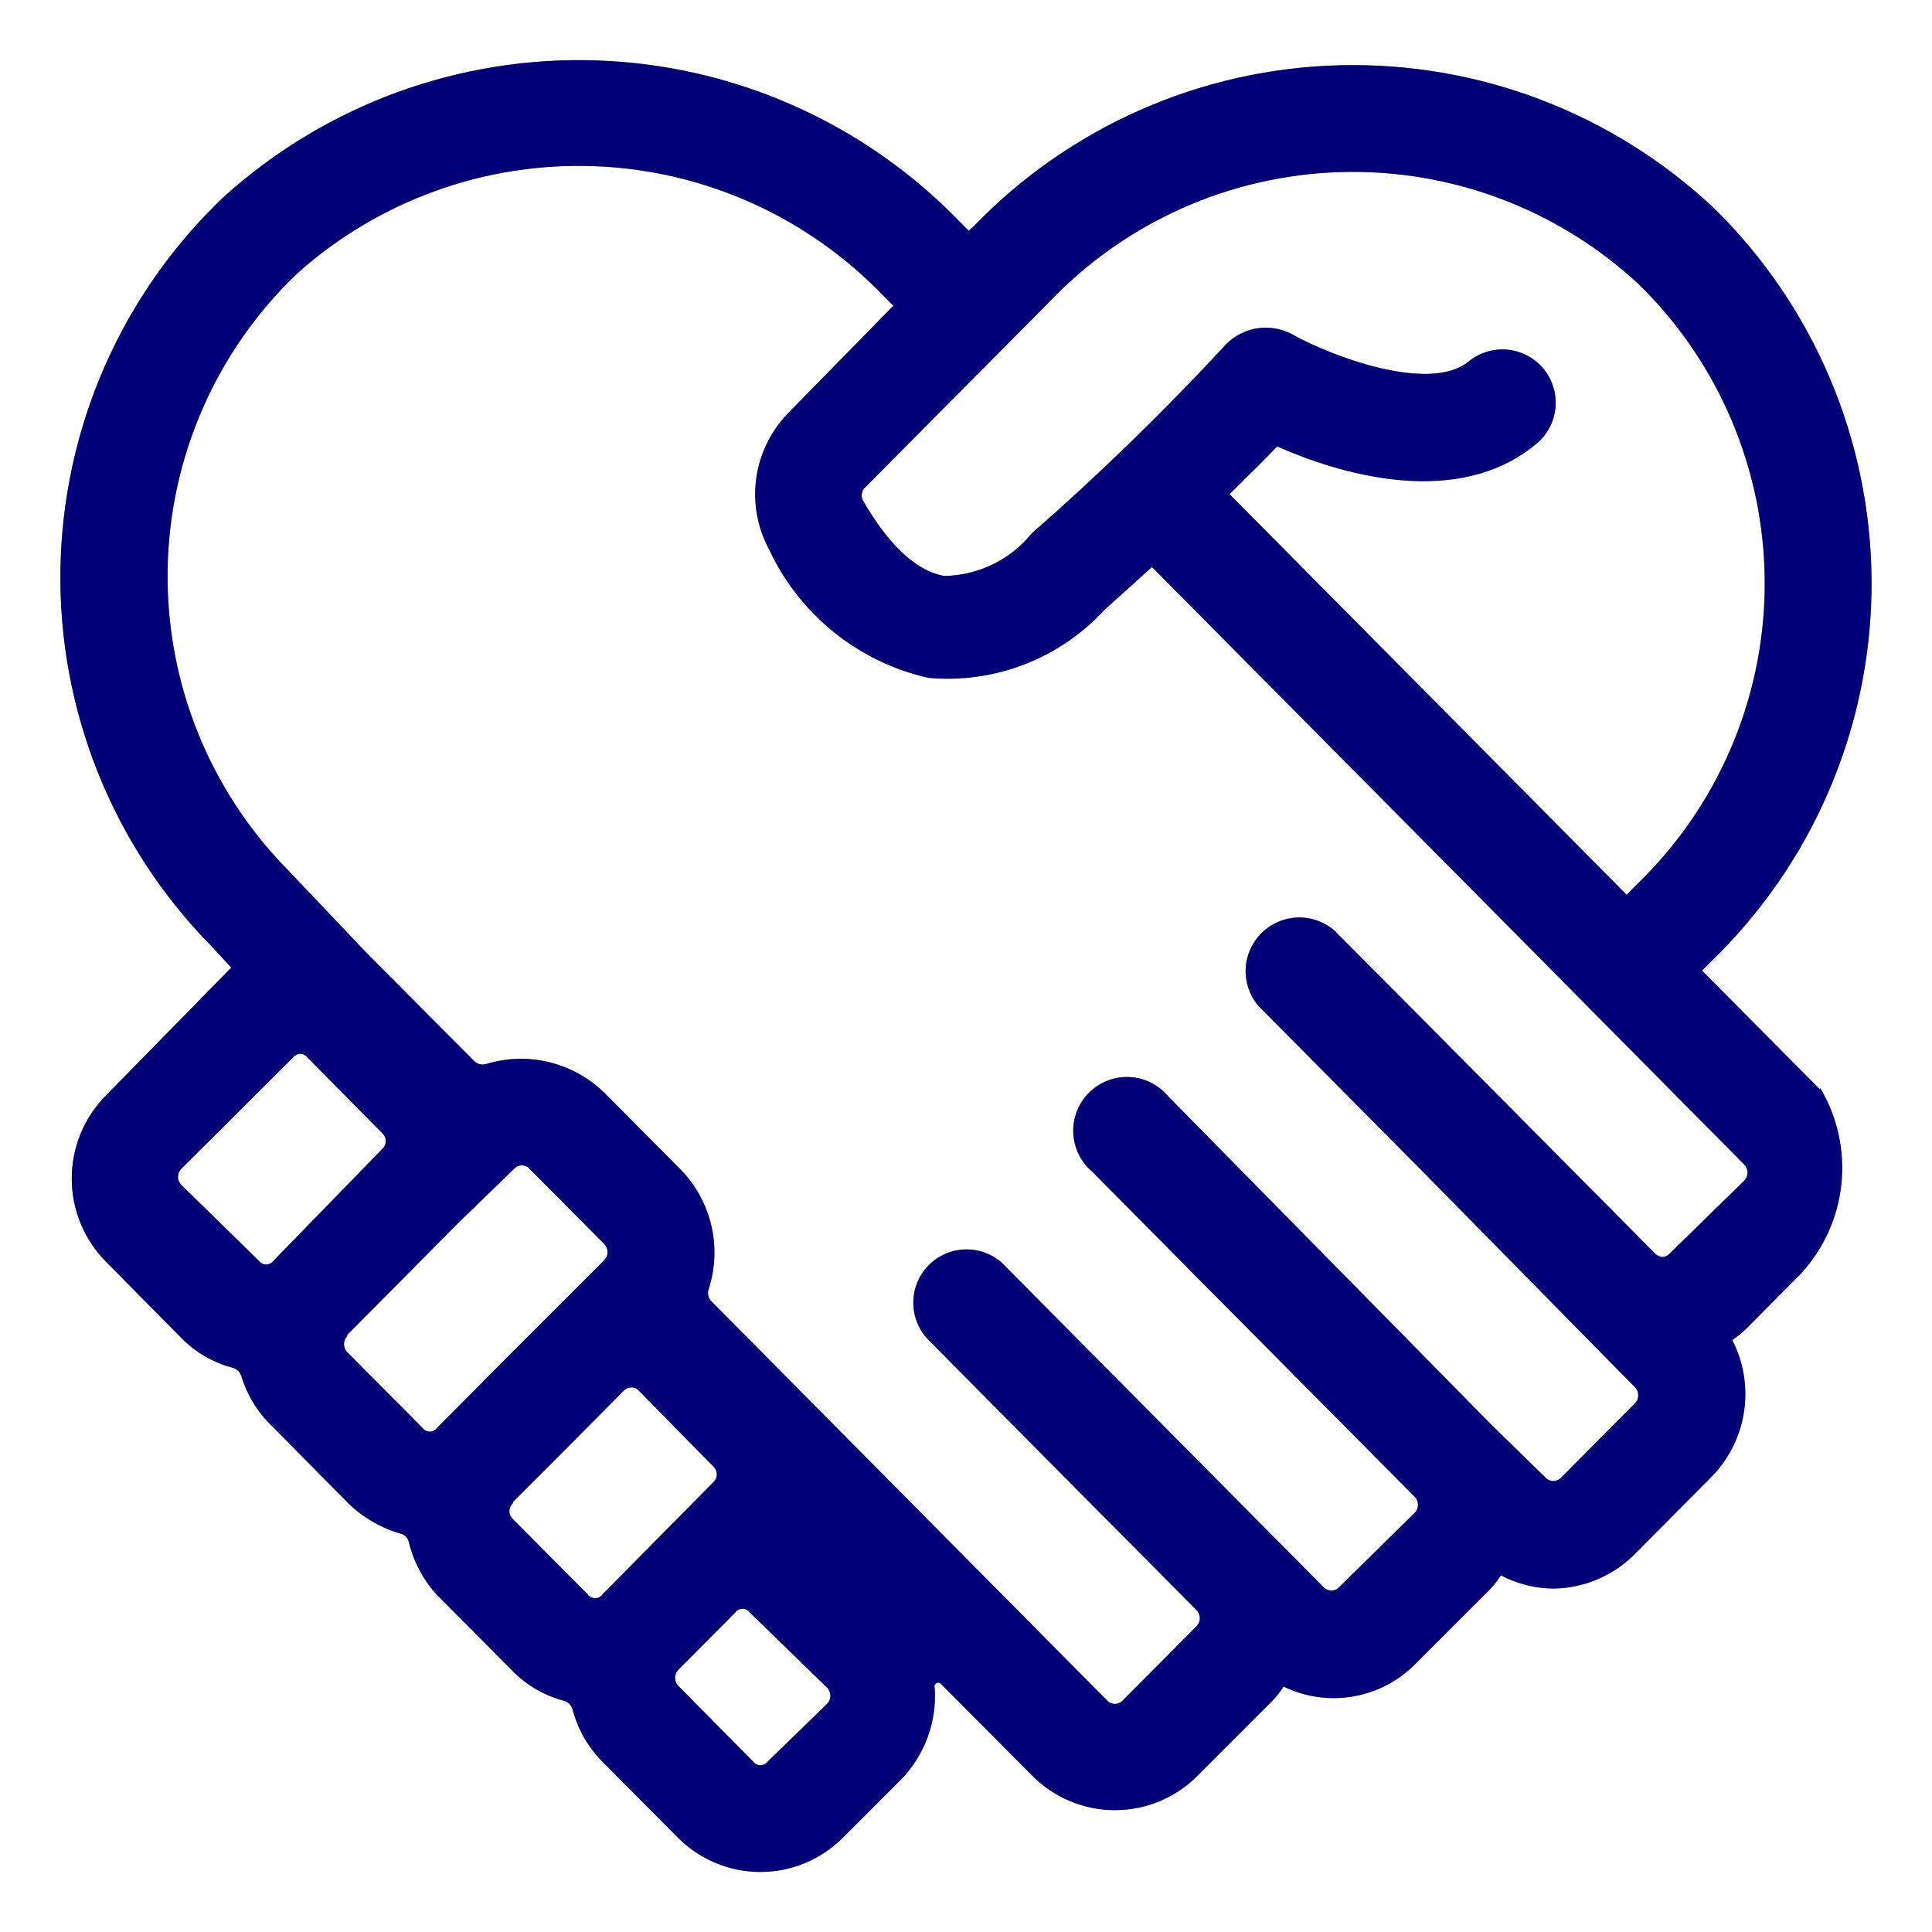
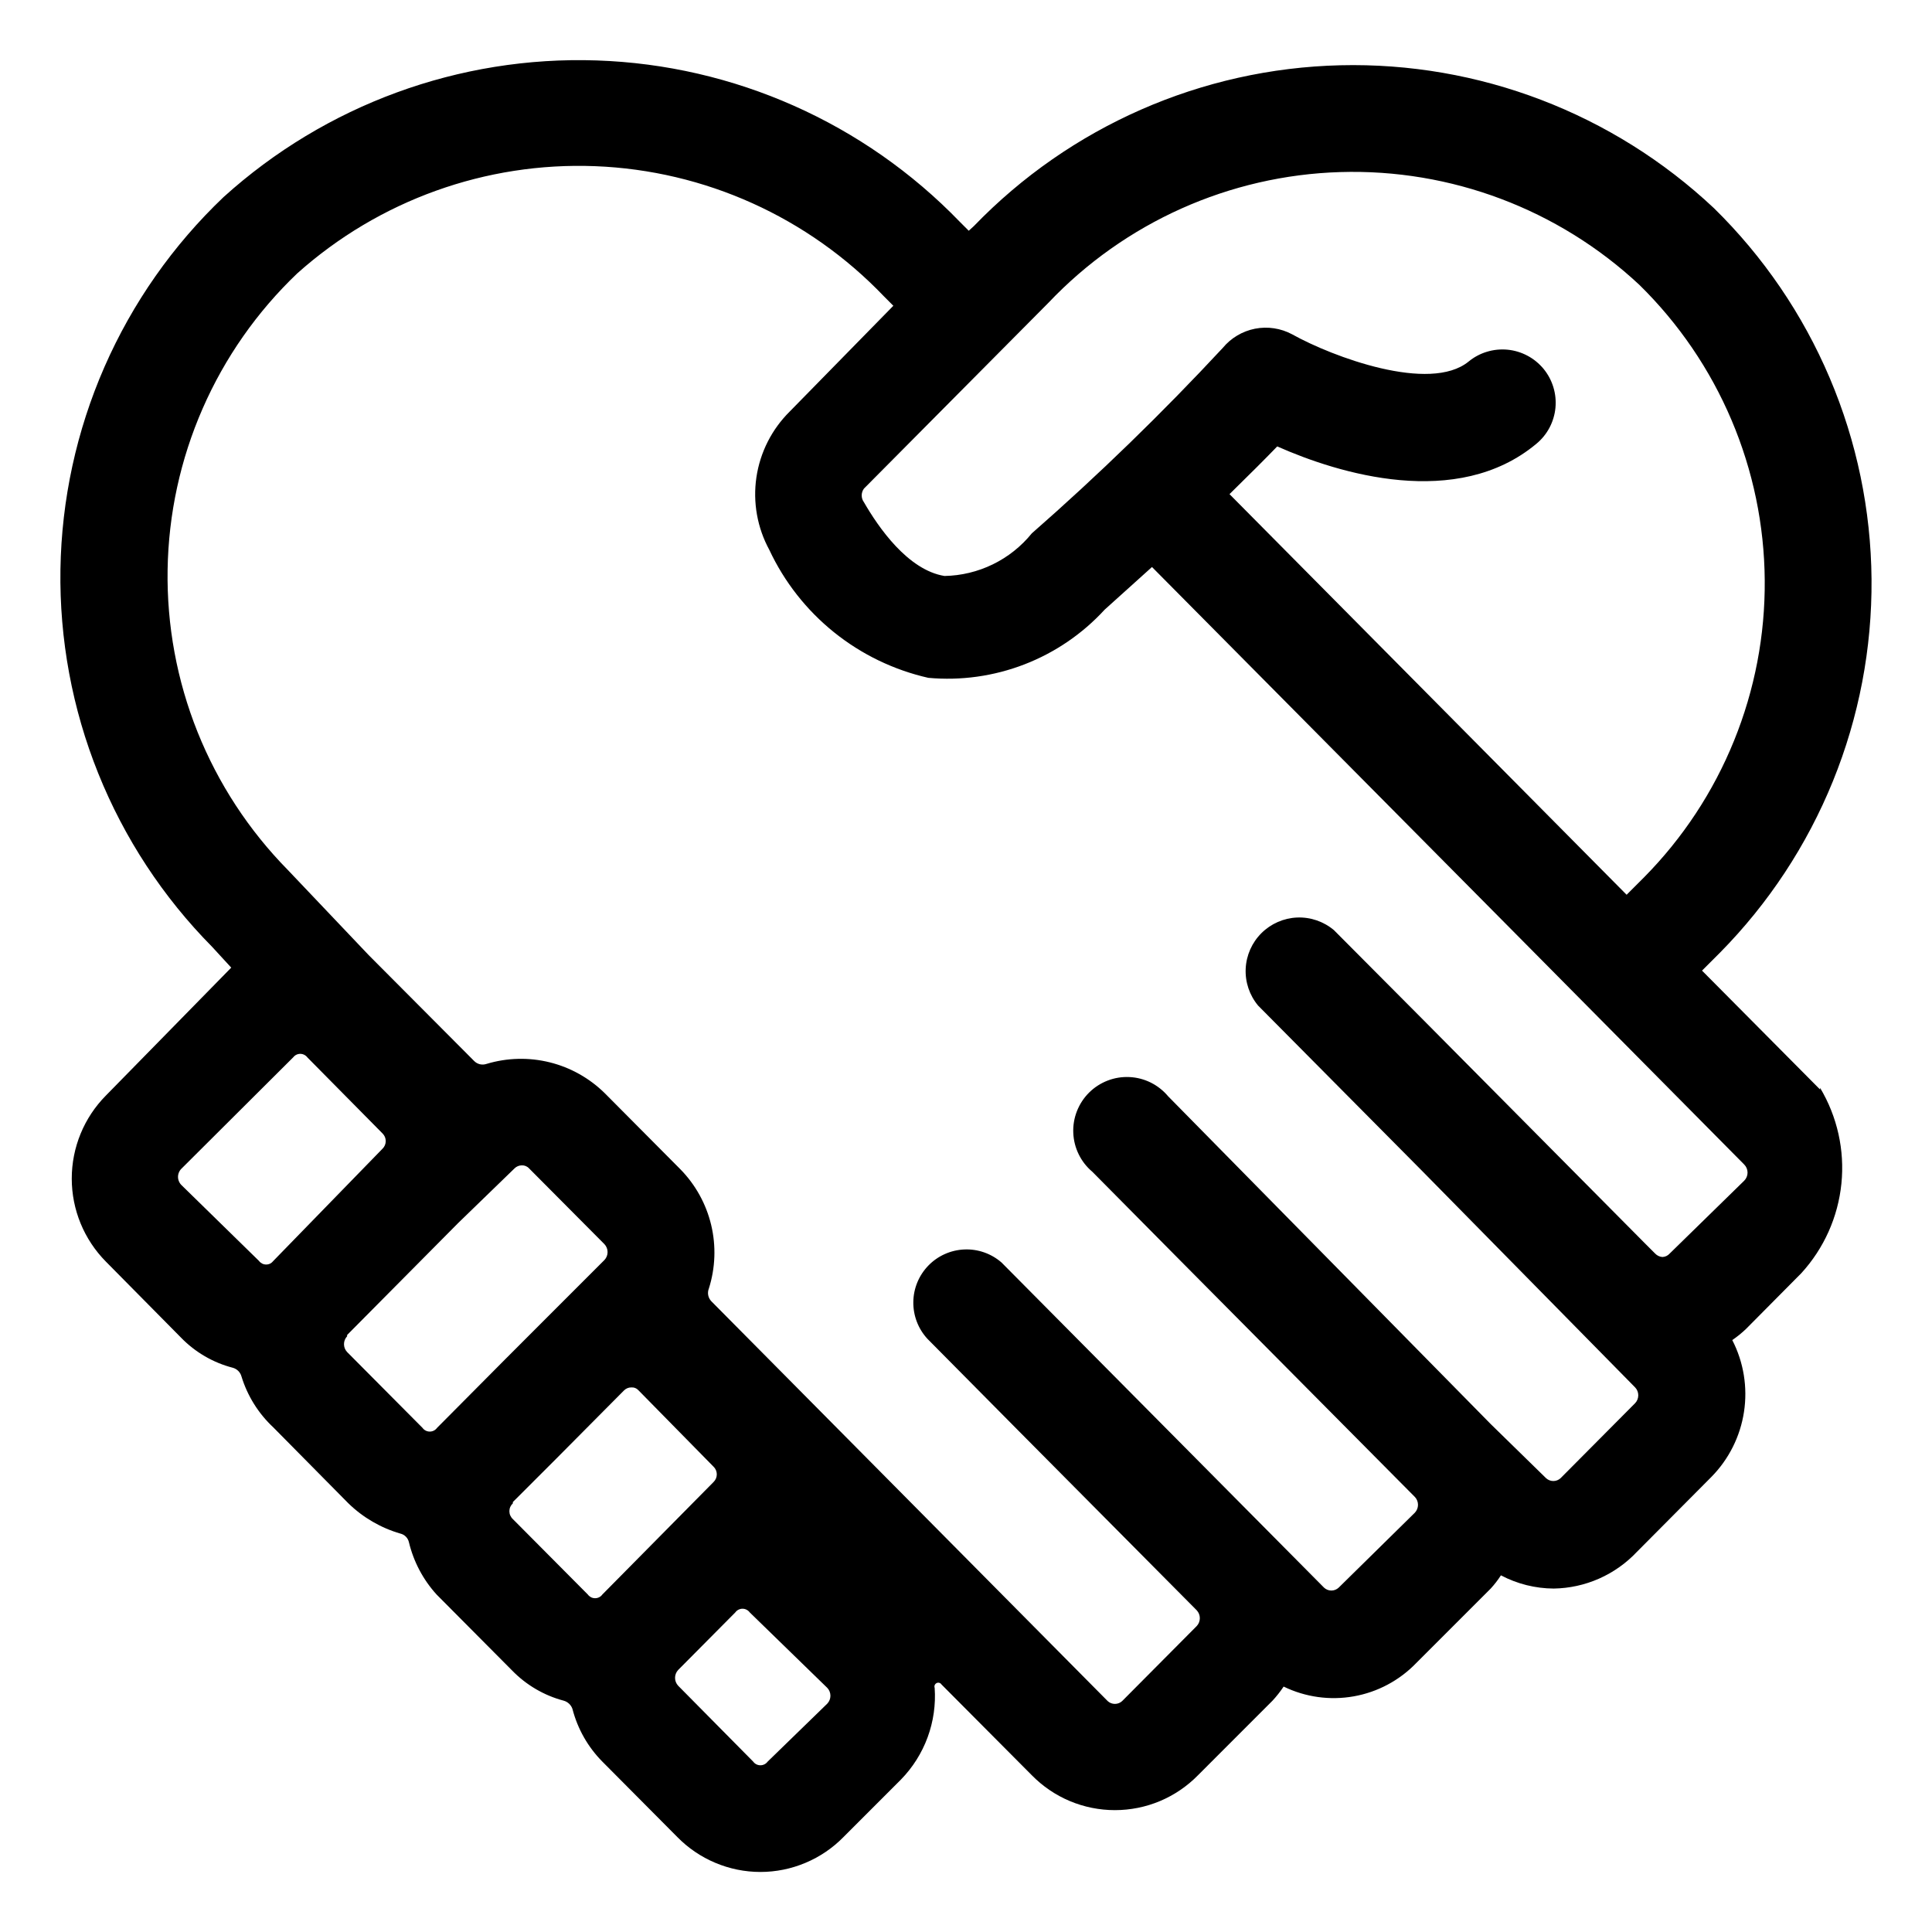
<svg xmlns="http://www.w3.org/2000/svg" width="64" height="64" viewBox="0 0 64 64" fill="none">
  <path d="M60.292 36.091L56.382 32.153L56.975 31.56C58.585 29.929 59.857 27.997 60.719 25.874C61.581 23.751 62.015 21.478 61.997 19.187C61.978 16.895 61.508 14.63 60.612 12.521C59.717 10.412 58.413 8.5 56.777 6.896C53.433 3.752 48.986 2.051 44.398 2.162C39.809 2.273 35.449 4.187 32.261 7.489L32.091 7.644L31.795 7.348C28.631 4.072 24.317 2.155 19.766 2.002C15.214 1.849 10.782 3.473 7.405 6.529C5.73 8.123 4.389 10.035 3.461 12.153C2.534 14.271 2.038 16.553 2.002 18.865C1.967 21.178 2.392 23.474 3.255 25.62C4.117 27.765 5.399 29.718 7.024 31.362L7.66 32.054L3.51 36.289C2.784 37.021 2.377 38.011 2.377 39.042C2.377 40.073 2.784 41.062 3.51 41.795L5.994 44.308C6.465 44.794 7.061 45.141 7.716 45.31C7.783 45.329 7.844 45.365 7.894 45.415C7.943 45.464 7.979 45.525 7.998 45.593C8.196 46.241 8.561 46.825 9.057 47.287L11.541 49.8C12.024 50.27 12.615 50.614 13.263 50.802C13.332 50.818 13.394 50.853 13.444 50.903C13.494 50.953 13.529 51.016 13.545 51.084C13.7 51.731 14.015 52.329 14.463 52.821L16.961 55.334C17.429 55.816 18.019 56.163 18.669 56.336C18.738 56.354 18.801 56.39 18.853 56.439C18.905 56.488 18.944 56.55 18.965 56.618C19.136 57.274 19.476 57.873 19.953 58.355L22.437 60.854C22.796 61.22 23.224 61.511 23.697 61.709C24.169 61.908 24.677 62.011 25.189 62.011C25.702 62.011 26.21 61.908 26.682 61.709C27.155 61.511 27.583 61.22 27.942 60.854L29.847 58.948C30.236 58.549 30.537 58.072 30.729 57.549C30.921 57.026 31.001 56.468 30.962 55.913C30.951 55.883 30.952 55.851 30.963 55.822C30.975 55.793 30.997 55.769 31.025 55.755C31.053 55.741 31.085 55.738 31.115 55.746C31.145 55.754 31.171 55.773 31.188 55.8L34.18 58.807C34.539 59.173 34.967 59.464 35.44 59.663C35.913 59.861 36.42 59.963 36.933 59.963C37.445 59.963 37.953 59.861 38.425 59.663C38.898 59.464 39.326 59.173 39.685 58.807L42.155 56.336C42.289 56.191 42.412 56.035 42.522 55.87C43.242 56.22 44.054 56.334 44.843 56.194C45.631 56.055 46.355 55.669 46.911 55.094L49.382 52.623C49.506 52.487 49.62 52.341 49.72 52.185C50.26 52.47 50.86 52.62 51.47 52.623C51.987 52.615 52.497 52.503 52.969 52.295C53.442 52.086 53.868 51.785 54.223 51.409L56.693 48.924C57.27 48.338 57.648 47.584 57.772 46.77C57.896 45.957 57.761 45.125 57.384 44.392C57.544 44.282 57.695 44.16 57.836 44.026L59.671 42.176C60.421 41.355 60.887 40.315 60.999 39.208C61.111 38.102 60.863 36.989 60.292 36.035V36.091ZM54.307 9.437C55.609 10.714 56.646 12.235 57.358 13.913C58.071 15.591 58.445 17.393 58.459 19.217C58.474 21.04 58.128 22.848 57.442 24.537C56.757 26.227 55.744 27.764 54.463 29.061L53.884 29.64L40.729 16.369C41.421 15.691 41.943 15.169 42.31 14.788C44.343 15.691 48.266 16.891 50.892 14.703C51.071 14.556 51.219 14.374 51.328 14.17C51.436 13.965 51.504 13.741 51.526 13.511C51.548 13.28 51.525 13.047 51.457 12.825C51.39 12.604 51.279 12.397 51.132 12.218C50.984 12.04 50.803 11.891 50.599 11.783C50.394 11.674 50.17 11.606 49.939 11.584C49.709 11.562 49.476 11.585 49.254 11.653C49.032 11.72 48.826 11.831 48.648 11.978C47.363 13.023 44.145 11.823 42.804 11.075C42.428 10.873 41.993 10.807 41.573 10.889C41.154 10.972 40.776 11.197 40.504 11.527C38.502 13.68 36.392 15.73 34.18 17.668C33.83 18.1 33.39 18.45 32.89 18.694C32.39 18.938 31.843 19.07 31.287 19.08C30.073 18.882 29.099 17.47 28.619 16.637C28.571 16.572 28.545 16.493 28.545 16.411C28.545 16.33 28.571 16.251 28.619 16.186L34.731 10.03C37.255 7.368 40.73 5.811 44.397 5.7C48.064 5.589 51.626 6.932 54.307 9.437ZM6.022 38.703L9.706 35.032C9.734 34.995 9.77 34.964 9.811 34.943C9.853 34.921 9.899 34.91 9.946 34.91C9.993 34.91 10.039 34.921 10.081 34.943C10.122 34.964 10.159 34.995 10.186 35.032L12.67 37.545C12.704 37.578 12.731 37.618 12.75 37.661C12.768 37.705 12.778 37.752 12.778 37.8C12.778 37.847 12.768 37.894 12.75 37.938C12.731 37.981 12.704 38.021 12.67 38.054L9.057 41.767C9.029 41.804 8.993 41.835 8.952 41.857C8.91 41.878 8.864 41.889 8.817 41.889C8.77 41.889 8.724 41.878 8.682 41.857C8.641 41.835 8.604 41.804 8.577 41.767L6.022 39.268C5.983 39.232 5.951 39.188 5.93 39.14C5.908 39.091 5.897 39.039 5.897 38.986C5.897 38.932 5.908 38.88 5.93 38.831C5.951 38.782 5.983 38.739 6.022 38.703ZM11.499 44.223L15.182 40.51L17.046 38.703C17.077 38.672 17.114 38.647 17.156 38.63C17.197 38.613 17.241 38.604 17.285 38.604C17.33 38.602 17.375 38.61 17.416 38.627C17.458 38.645 17.495 38.67 17.525 38.703L20.024 41.216C20.09 41.287 20.127 41.38 20.127 41.477C20.127 41.574 20.09 41.668 20.024 41.738L18.146 43.616L16.735 45.028L14.477 47.301C14.449 47.339 14.413 47.37 14.371 47.391C14.33 47.412 14.284 47.423 14.237 47.423C14.19 47.423 14.144 47.412 14.102 47.391C14.06 47.37 14.024 47.339 13.997 47.301L11.499 44.788C11.432 44.717 11.395 44.624 11.395 44.527C11.395 44.43 11.432 44.336 11.499 44.266V44.223ZM16.989 49.757L18.401 48.346L20.673 46.058C20.704 46.027 20.742 46.002 20.783 45.985C20.824 45.968 20.868 45.959 20.913 45.96C20.958 45.957 21.003 45.964 21.044 45.981C21.086 45.998 21.123 46.025 21.153 46.058L23.637 48.586C23.671 48.618 23.698 48.658 23.717 48.702C23.735 48.745 23.745 48.792 23.745 48.84C23.745 48.887 23.735 48.934 23.717 48.978C23.698 49.021 23.671 49.061 23.637 49.094L19.953 52.821C19.926 52.859 19.89 52.889 19.848 52.911C19.806 52.932 19.76 52.943 19.713 52.943C19.666 52.943 19.62 52.932 19.578 52.911C19.537 52.889 19.501 52.859 19.473 52.821L16.989 50.322C16.953 50.289 16.924 50.248 16.904 50.203C16.884 50.159 16.874 50.11 16.874 50.061C16.874 50.012 16.884 49.963 16.904 49.918C16.924 49.873 16.953 49.833 16.989 49.8V49.757ZM27.405 56.435L25.43 58.355C25.402 58.393 25.366 58.424 25.324 58.445C25.282 58.466 25.236 58.477 25.189 58.477C25.143 58.477 25.096 58.466 25.055 58.445C25.013 58.424 24.977 58.393 24.95 58.355L22.465 55.842C22.399 55.771 22.362 55.678 22.362 55.581C22.362 55.484 22.399 55.39 22.465 55.32L24.357 53.414C24.384 53.376 24.42 53.345 24.462 53.324C24.504 53.302 24.55 53.291 24.597 53.291C24.643 53.291 24.69 53.302 24.731 53.324C24.773 53.345 24.809 53.376 24.837 53.414L27.405 55.913C27.472 55.983 27.509 56.077 27.509 56.174C27.509 56.271 27.472 56.364 27.405 56.435ZM57.779 39.112L55.309 41.527C55.279 41.561 55.242 41.588 55.201 41.608C55.16 41.627 55.115 41.638 55.069 41.64C54.978 41.633 54.893 41.593 54.83 41.527L54.477 41.174L47.166 33.804L44.187 30.811C43.847 30.525 43.412 30.376 42.968 30.394C42.524 30.413 42.103 30.597 41.788 30.91C41.472 31.224 41.286 31.644 41.265 32.088C41.244 32.533 41.391 32.968 41.675 33.31L47.109 38.788L54.166 45.96C54.233 46.03 54.27 46.124 54.27 46.221C54.27 46.318 54.233 46.411 54.166 46.482L51.696 48.967C51.631 49.027 51.545 49.061 51.456 49.061C51.367 49.061 51.282 49.027 51.216 48.967L49.382 47.174L38.697 36.317C38.539 36.128 38.343 35.973 38.123 35.863C37.902 35.753 37.66 35.69 37.414 35.679C37.167 35.667 36.921 35.707 36.691 35.796C36.461 35.885 36.252 36.02 36.077 36.194C35.902 36.368 35.765 36.577 35.675 36.807C35.585 37.036 35.543 37.282 35.554 37.529C35.564 37.776 35.625 38.017 35.734 38.239C35.842 38.461 35.996 38.657 36.185 38.816L39.149 41.809L46.869 49.588C46.936 49.658 46.973 49.752 46.973 49.849C46.973 49.946 46.936 50.039 46.869 50.11L44.343 52.595C44.277 52.655 44.192 52.689 44.103 52.689C44.014 52.689 43.928 52.655 43.863 52.595L33.178 41.823C32.838 41.526 32.397 41.371 31.946 41.39C31.495 41.409 31.068 41.599 30.754 41.923C30.439 42.247 30.26 42.679 30.255 43.13C30.249 43.582 30.416 44.018 30.722 44.35L33.743 47.4L39.643 53.343C39.709 53.414 39.746 53.507 39.746 53.604C39.746 53.701 39.709 53.795 39.643 53.865L37.173 56.35C37.107 56.411 37.022 56.444 36.933 56.444C36.844 56.444 36.758 56.411 36.693 56.35L23.566 43.108C23.513 43.053 23.476 42.984 23.461 42.909C23.446 42.833 23.453 42.755 23.482 42.684C23.698 42.002 23.725 41.273 23.558 40.576C23.391 39.88 23.038 39.242 22.536 38.731L20.038 36.218C19.532 35.718 18.901 35.363 18.21 35.191C17.519 35.02 16.795 35.038 16.114 35.244C16.043 35.268 15.967 35.271 15.895 35.254C15.823 35.236 15.757 35.199 15.705 35.145L12.218 31.644L9.537 28.821C8.246 27.51 7.229 25.956 6.544 24.248C5.86 22.54 5.523 20.713 5.552 18.873C5.581 17.034 5.975 15.218 6.713 13.533C7.45 11.847 8.516 10.325 9.847 9.056C12.553 6.636 16.093 5.363 19.719 5.505C23.346 5.647 26.775 7.194 29.283 9.818L29.593 10.129L26.163 13.63C25.568 14.218 25.18 14.983 25.057 15.811C24.935 16.639 25.086 17.484 25.486 18.218C25.983 19.279 26.716 20.211 27.628 20.945C28.541 21.679 29.609 22.195 30.751 22.454C31.833 22.553 32.923 22.4 33.937 22.008C34.95 21.616 35.859 20.996 36.594 20.195L38.161 18.783L50.242 30.967L57.779 38.576C57.85 38.647 57.89 38.744 57.89 38.844C57.89 38.945 57.85 39.041 57.779 39.112Z" fill="black" />
-   <path d="M60.292 36.091L56.382 32.153L56.975 31.56C58.585 29.929 59.857 27.997 60.719 25.874C61.581 23.751 62.015 21.478 61.997 19.187C61.978 16.895 61.508 14.63 60.612 12.521C59.717 10.412 58.413 8.5 56.777 6.896C53.433 3.752 48.986 2.051 44.398 2.162C39.809 2.273 35.449 4.187 32.261 7.489L32.091 7.644L31.795 7.348C28.631 4.072 24.317 2.155 19.766 2.002C15.214 1.849 10.782 3.473 7.405 6.529C5.73 8.123 4.389 10.035 3.461 12.153C2.534 14.271 2.038 16.553 2.002 18.865C1.967 21.178 2.392 23.474 3.255 25.62C4.117 27.765 5.399 29.718 7.024 31.362L7.66 32.054L3.51 36.289C2.784 37.021 2.377 38.011 2.377 39.042C2.377 40.073 2.784 41.062 3.51 41.795L5.994 44.308C6.465 44.794 7.061 45.141 7.716 45.31C7.783 45.329 7.844 45.365 7.894 45.415C7.943 45.464 7.979 45.525 7.998 45.593C8.196 46.241 8.561 46.825 9.057 47.287L11.541 49.8C12.024 50.27 12.615 50.614 13.263 50.802C13.332 50.818 13.394 50.853 13.444 50.903C13.494 50.953 13.529 51.016 13.545 51.084C13.7 51.731 14.015 52.329 14.463 52.821L16.961 55.334C17.429 55.816 18.019 56.163 18.669 56.336C18.738 56.354 18.801 56.39 18.853 56.439C18.905 56.488 18.944 56.55 18.965 56.618C19.136 57.274 19.476 57.873 19.953 58.355L22.437 60.854C22.796 61.22 23.224 61.511 23.697 61.709C24.169 61.908 24.677 62.011 25.189 62.011C25.702 62.011 26.21 61.908 26.682 61.709C27.155 61.511 27.583 61.22 27.942 60.854L29.847 58.948C30.236 58.549 30.537 58.072 30.729 57.549C30.921 57.026 31.001 56.468 30.962 55.913C30.951 55.883 30.952 55.851 30.963 55.822C30.975 55.793 30.997 55.769 31.025 55.755C31.053 55.741 31.085 55.738 31.115 55.746C31.145 55.754 31.171 55.773 31.188 55.8L34.18 58.807C34.539 59.173 34.967 59.464 35.44 59.663C35.913 59.861 36.42 59.963 36.933 59.963C37.445 59.963 37.953 59.861 38.425 59.663C38.898 59.464 39.326 59.173 39.685 58.807L42.155 56.336C42.289 56.191 42.412 56.035 42.522 55.87C43.242 56.22 44.054 56.334 44.843 56.194C45.631 56.055 46.355 55.669 46.911 55.094L49.382 52.623C49.506 52.487 49.62 52.341 49.72 52.185C50.26 52.47 50.86 52.62 51.47 52.623C51.987 52.615 52.497 52.503 52.969 52.295C53.442 52.086 53.868 51.785 54.223 51.409L56.693 48.924C57.27 48.338 57.648 47.584 57.772 46.77C57.896 45.957 57.761 45.125 57.384 44.392C57.544 44.282 57.695 44.16 57.836 44.026L59.671 42.176C60.421 41.355 60.887 40.315 60.999 39.208C61.111 38.102 60.863 36.989 60.292 36.035V36.091ZM54.307 9.437C55.609 10.714 56.646 12.235 57.358 13.913C58.071 15.591 58.445 17.393 58.459 19.217C58.474 21.04 58.128 22.848 57.442 24.537C56.757 26.227 55.744 27.764 54.463 29.061L53.884 29.64L40.729 16.369C41.421 15.691 41.943 15.169 42.31 14.788C44.343 15.691 48.266 16.891 50.892 14.703C51.071 14.556 51.219 14.374 51.328 14.17C51.436 13.965 51.504 13.741 51.526 13.511C51.548 13.28 51.525 13.047 51.457 12.825C51.39 12.604 51.279 12.397 51.132 12.218C50.984 12.04 50.803 11.891 50.599 11.783C50.394 11.674 50.17 11.606 49.939 11.584C49.709 11.562 49.476 11.585 49.254 11.653C49.032 11.72 48.826 11.831 48.648 11.978C47.363 13.023 44.145 11.823 42.804 11.075C42.428 10.873 41.993 10.807 41.573 10.889C41.154 10.972 40.776 11.197 40.504 11.527C38.502 13.68 36.392 15.73 34.18 17.668C33.83 18.1 33.39 18.45 32.89 18.694C32.39 18.938 31.843 19.07 31.287 19.08C30.073 18.882 29.099 17.47 28.619 16.637C28.571 16.572 28.545 16.493 28.545 16.411C28.545 16.33 28.571 16.251 28.619 16.186L34.731 10.03C37.255 7.368 40.73 5.811 44.397 5.7C48.064 5.589 51.626 6.932 54.307 9.437ZM6.022 38.703L9.706 35.032C9.734 34.995 9.77 34.964 9.811 34.943C9.853 34.921 9.899 34.91 9.946 34.91C9.993 34.91 10.039 34.921 10.081 34.943C10.122 34.964 10.159 34.995 10.186 35.032L12.67 37.545C12.704 37.578 12.731 37.618 12.75 37.661C12.768 37.705 12.778 37.752 12.778 37.8C12.778 37.847 12.768 37.894 12.75 37.938C12.731 37.981 12.704 38.021 12.67 38.054L9.057 41.767C9.029 41.804 8.993 41.835 8.952 41.857C8.91 41.878 8.864 41.889 8.817 41.889C8.77 41.889 8.724 41.878 8.682 41.857C8.641 41.835 8.604 41.804 8.577 41.767L6.022 39.268C5.983 39.232 5.951 39.188 5.93 39.14C5.908 39.091 5.897 39.039 5.897 38.986C5.897 38.932 5.908 38.88 5.93 38.831C5.951 38.782 5.983 38.739 6.022 38.703ZM11.499 44.223L15.182 40.51L17.046 38.703C17.077 38.672 17.114 38.647 17.156 38.63C17.197 38.613 17.241 38.604 17.285 38.604C17.33 38.602 17.375 38.61 17.416 38.627C17.458 38.645 17.495 38.67 17.525 38.703L20.024 41.216C20.09 41.287 20.127 41.38 20.127 41.477C20.127 41.574 20.09 41.668 20.024 41.738L18.146 43.616L16.735 45.028L14.477 47.301C14.449 47.339 14.413 47.37 14.371 47.391C14.33 47.412 14.284 47.423 14.237 47.423C14.19 47.423 14.144 47.412 14.102 47.391C14.06 47.37 14.024 47.339 13.997 47.301L11.499 44.788C11.432 44.717 11.395 44.624 11.395 44.527C11.395 44.43 11.432 44.336 11.499 44.266V44.223ZM16.989 49.757L18.401 48.346L20.673 46.058C20.704 46.027 20.742 46.002 20.783 45.985C20.824 45.968 20.868 45.959 20.913 45.96C20.958 45.957 21.003 45.964 21.044 45.981C21.086 45.998 21.123 46.025 21.153 46.058L23.637 48.586C23.671 48.618 23.698 48.658 23.717 48.702C23.735 48.745 23.745 48.792 23.745 48.84C23.745 48.887 23.735 48.934 23.717 48.978C23.698 49.021 23.671 49.061 23.637 49.094L19.953 52.821C19.926 52.859 19.89 52.889 19.848 52.911C19.806 52.932 19.76 52.943 19.713 52.943C19.666 52.943 19.62 52.932 19.578 52.911C19.537 52.889 19.501 52.859 19.473 52.821L16.989 50.322C16.953 50.289 16.924 50.248 16.904 50.203C16.884 50.159 16.874 50.11 16.874 50.061C16.874 50.012 16.884 49.963 16.904 49.918C16.924 49.873 16.953 49.833 16.989 49.8V49.757ZM27.405 56.435L25.43 58.355C25.402 58.393 25.366 58.424 25.324 58.445C25.282 58.466 25.236 58.477 25.189 58.477C25.143 58.477 25.096 58.466 25.055 58.445C25.013 58.424 24.977 58.393 24.95 58.355L22.465 55.842C22.399 55.771 22.362 55.678 22.362 55.581C22.362 55.484 22.399 55.39 22.465 55.32L24.357 53.414C24.384 53.376 24.42 53.345 24.462 53.324C24.504 53.302 24.55 53.291 24.597 53.291C24.643 53.291 24.69 53.302 24.731 53.324C24.773 53.345 24.809 53.376 24.837 53.414L27.405 55.913C27.472 55.983 27.509 56.077 27.509 56.174C27.509 56.271 27.472 56.364 27.405 56.435ZM57.779 39.112L55.309 41.527C55.279 41.561 55.242 41.588 55.201 41.608C55.16 41.627 55.115 41.638 55.069 41.64C54.978 41.633 54.893 41.593 54.83 41.527L54.477 41.174L47.166 33.804L44.187 30.811C43.847 30.525 43.412 30.376 42.968 30.394C42.524 30.413 42.103 30.597 41.788 30.91C41.472 31.224 41.286 31.644 41.265 32.088C41.244 32.533 41.391 32.968 41.675 33.31L47.109 38.788L54.166 45.96C54.233 46.03 54.27 46.124 54.27 46.221C54.27 46.318 54.233 46.411 54.166 46.482L51.696 48.967C51.631 49.027 51.545 49.061 51.456 49.061C51.367 49.061 51.282 49.027 51.216 48.967L49.382 47.174L38.697 36.317C38.539 36.128 38.343 35.973 38.123 35.863C37.902 35.753 37.66 35.69 37.414 35.679C37.167 35.667 36.921 35.707 36.691 35.796C36.461 35.885 36.252 36.02 36.077 36.194C35.902 36.368 35.765 36.577 35.675 36.807C35.585 37.036 35.543 37.282 35.554 37.529C35.564 37.776 35.625 38.017 35.734 38.239C35.842 38.461 35.996 38.657 36.185 38.816L39.149 41.809L46.869 49.588C46.936 49.658 46.973 49.752 46.973 49.849C46.973 49.946 46.936 50.039 46.869 50.11L44.343 52.595C44.277 52.655 44.192 52.689 44.103 52.689C44.014 52.689 43.928 52.655 43.863 52.595L33.178 41.823C32.838 41.526 32.397 41.371 31.946 41.39C31.495 41.409 31.068 41.599 30.754 41.923C30.439 42.247 30.26 42.679 30.255 43.13C30.249 43.582 30.416 44.018 30.722 44.35L33.743 47.4L39.643 53.343C39.709 53.414 39.746 53.507 39.746 53.604C39.746 53.701 39.709 53.795 39.643 53.865L37.173 56.35C37.107 56.411 37.022 56.444 36.933 56.444C36.844 56.444 36.758 56.411 36.693 56.35L23.566 43.108C23.513 43.053 23.476 42.984 23.461 42.909C23.446 42.833 23.453 42.755 23.482 42.684C23.698 42.002 23.725 41.273 23.558 40.576C23.391 39.88 23.038 39.242 22.536 38.731L20.038 36.218C19.532 35.718 18.901 35.363 18.21 35.191C17.519 35.02 16.795 35.038 16.114 35.244C16.043 35.268 15.967 35.271 15.895 35.254C15.823 35.236 15.757 35.199 15.705 35.145L12.218 31.644L9.537 28.821C8.246 27.51 7.229 25.956 6.544 24.248C5.86 22.54 5.523 20.713 5.552 18.873C5.581 17.034 5.975 15.218 6.713 13.533C7.45 11.847 8.516 10.325 9.847 9.056C12.553 6.636 16.093 5.363 19.719 5.505C23.346 5.647 26.775 7.194 29.283 9.818L29.593 10.129L26.163 13.63C25.568 14.218 25.18 14.983 25.057 15.811C24.935 16.639 25.086 17.484 25.486 18.218C25.983 19.279 26.716 20.211 27.628 20.945C28.541 21.679 29.609 22.195 30.751 22.454C31.833 22.553 32.923 22.4 33.937 22.008C34.95 21.616 35.859 20.996 36.594 20.195L38.161 18.783L50.242 30.967L57.779 38.576C57.85 38.647 57.89 38.744 57.89 38.844C57.89 38.945 57.85 39.041 57.779 39.112Z" fill="#0500E8" fill-opacity="0.5" />
</svg>